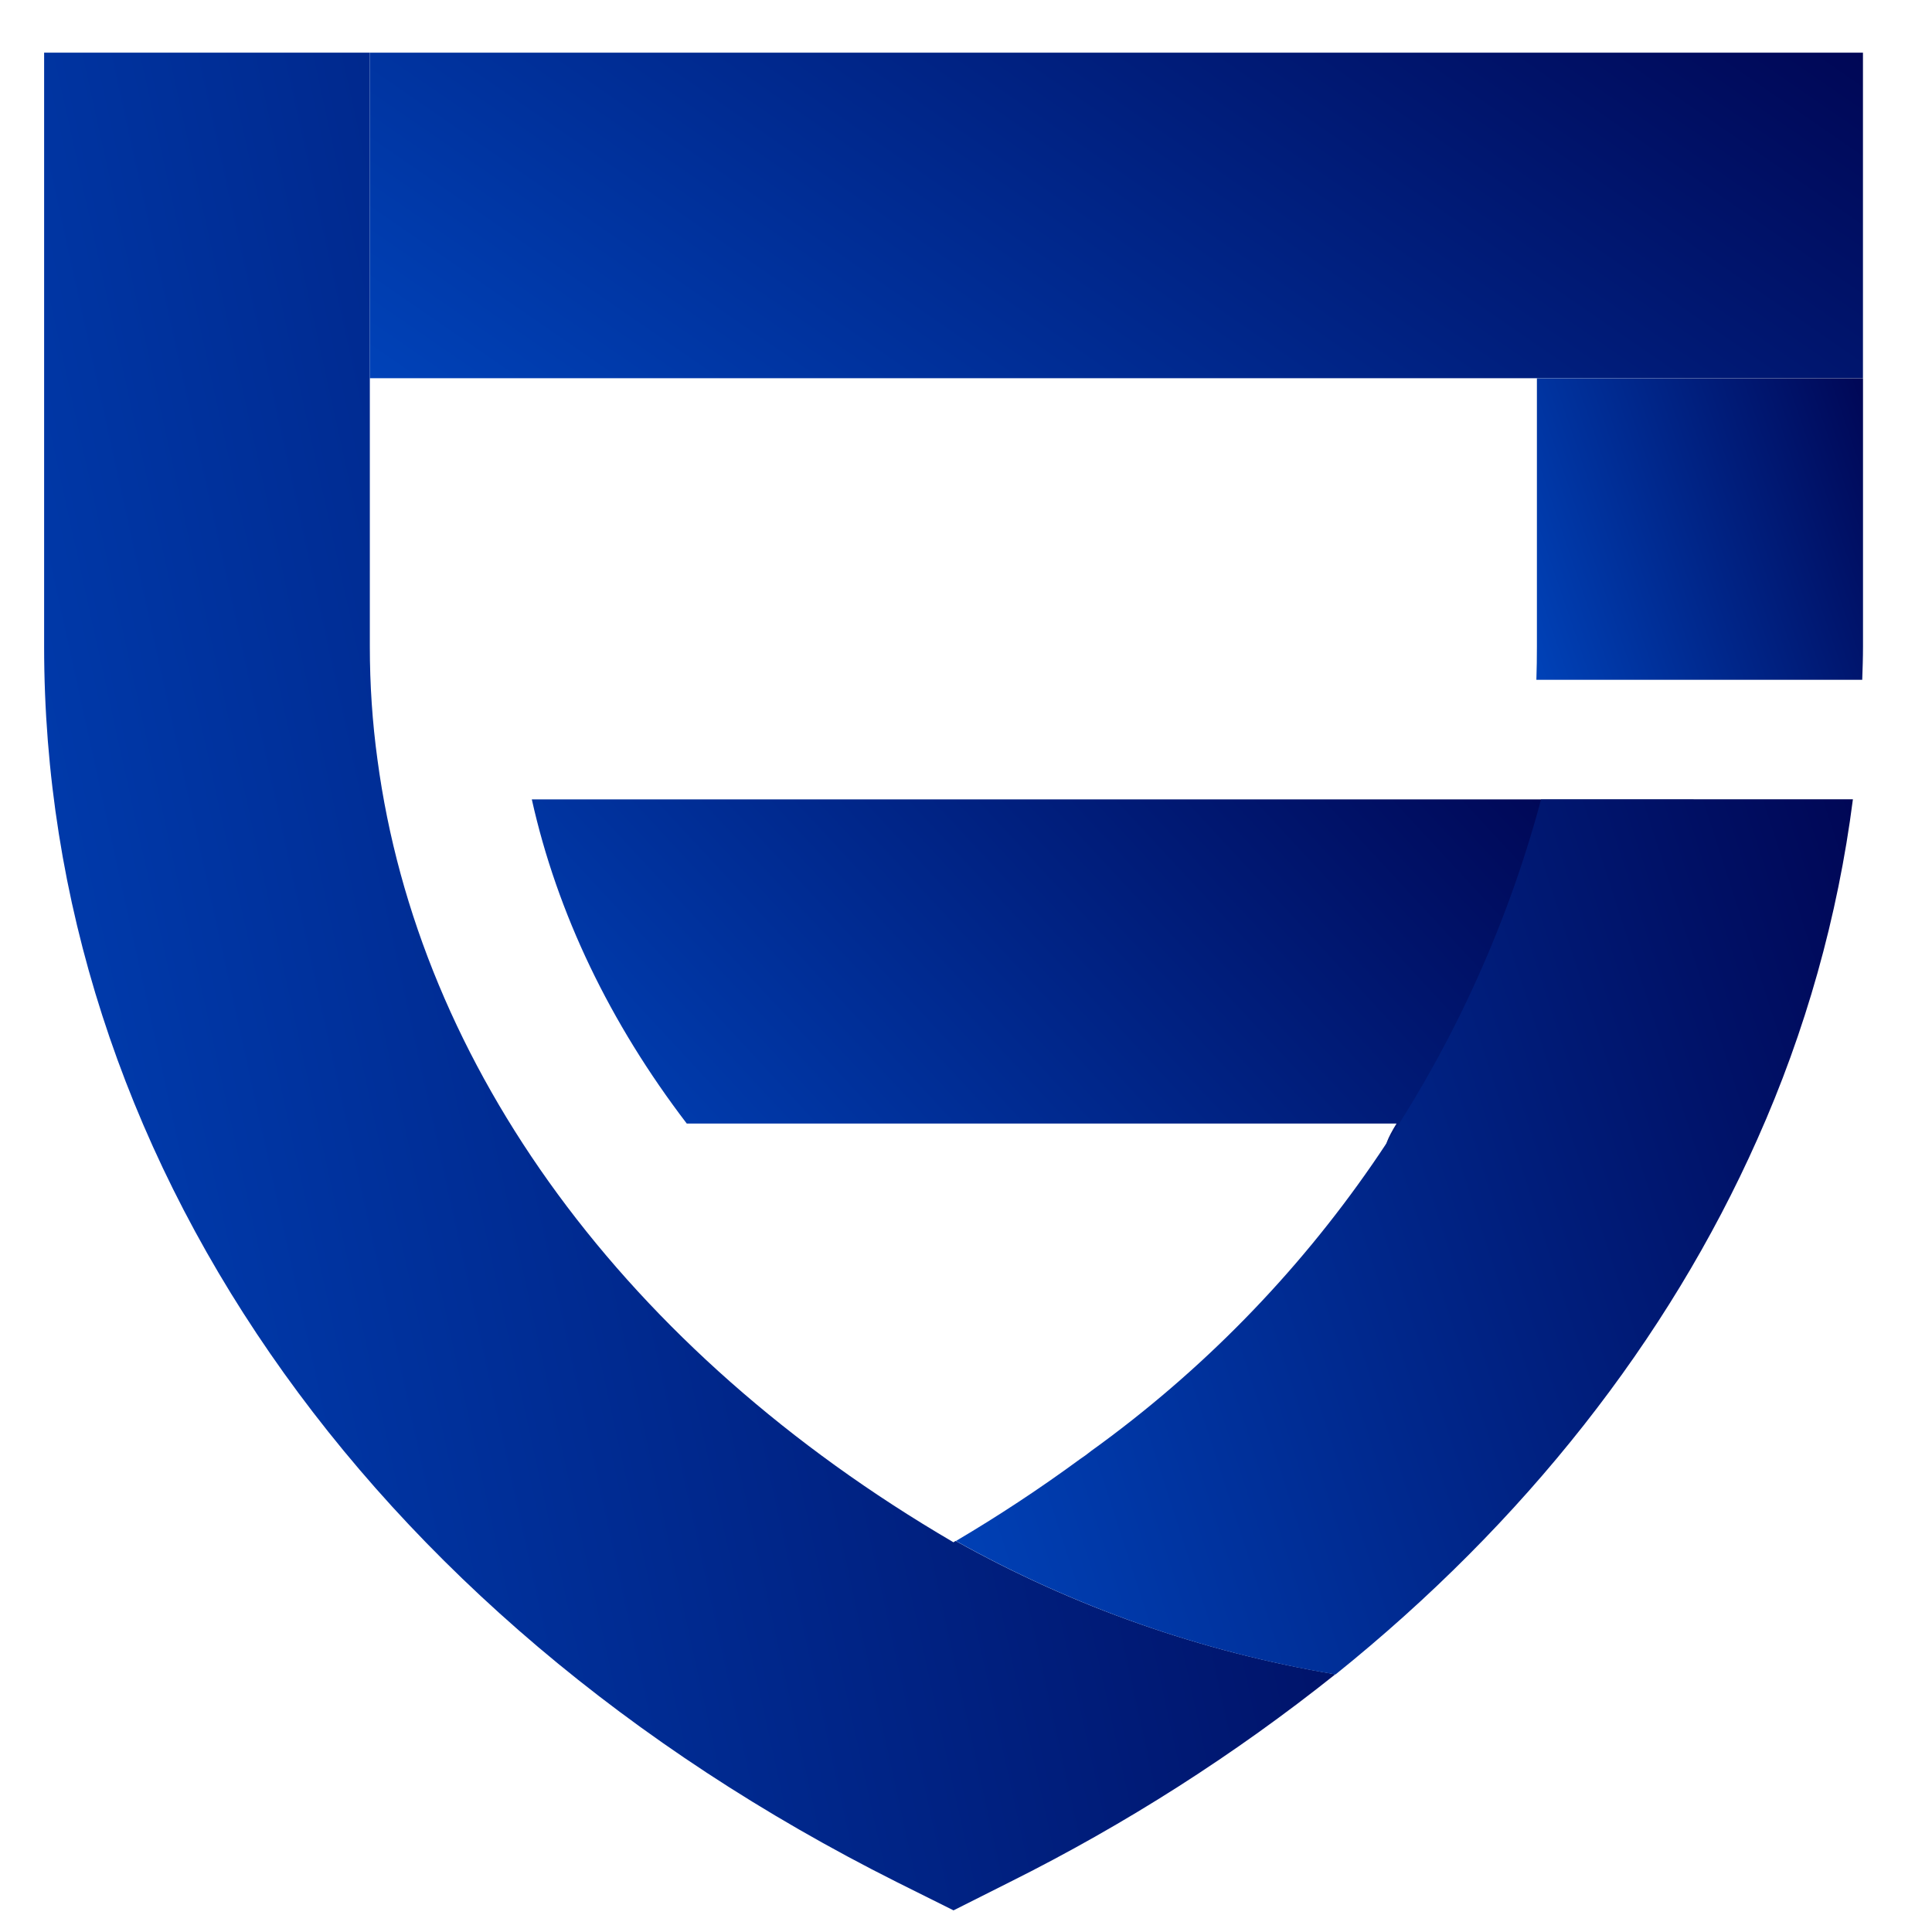
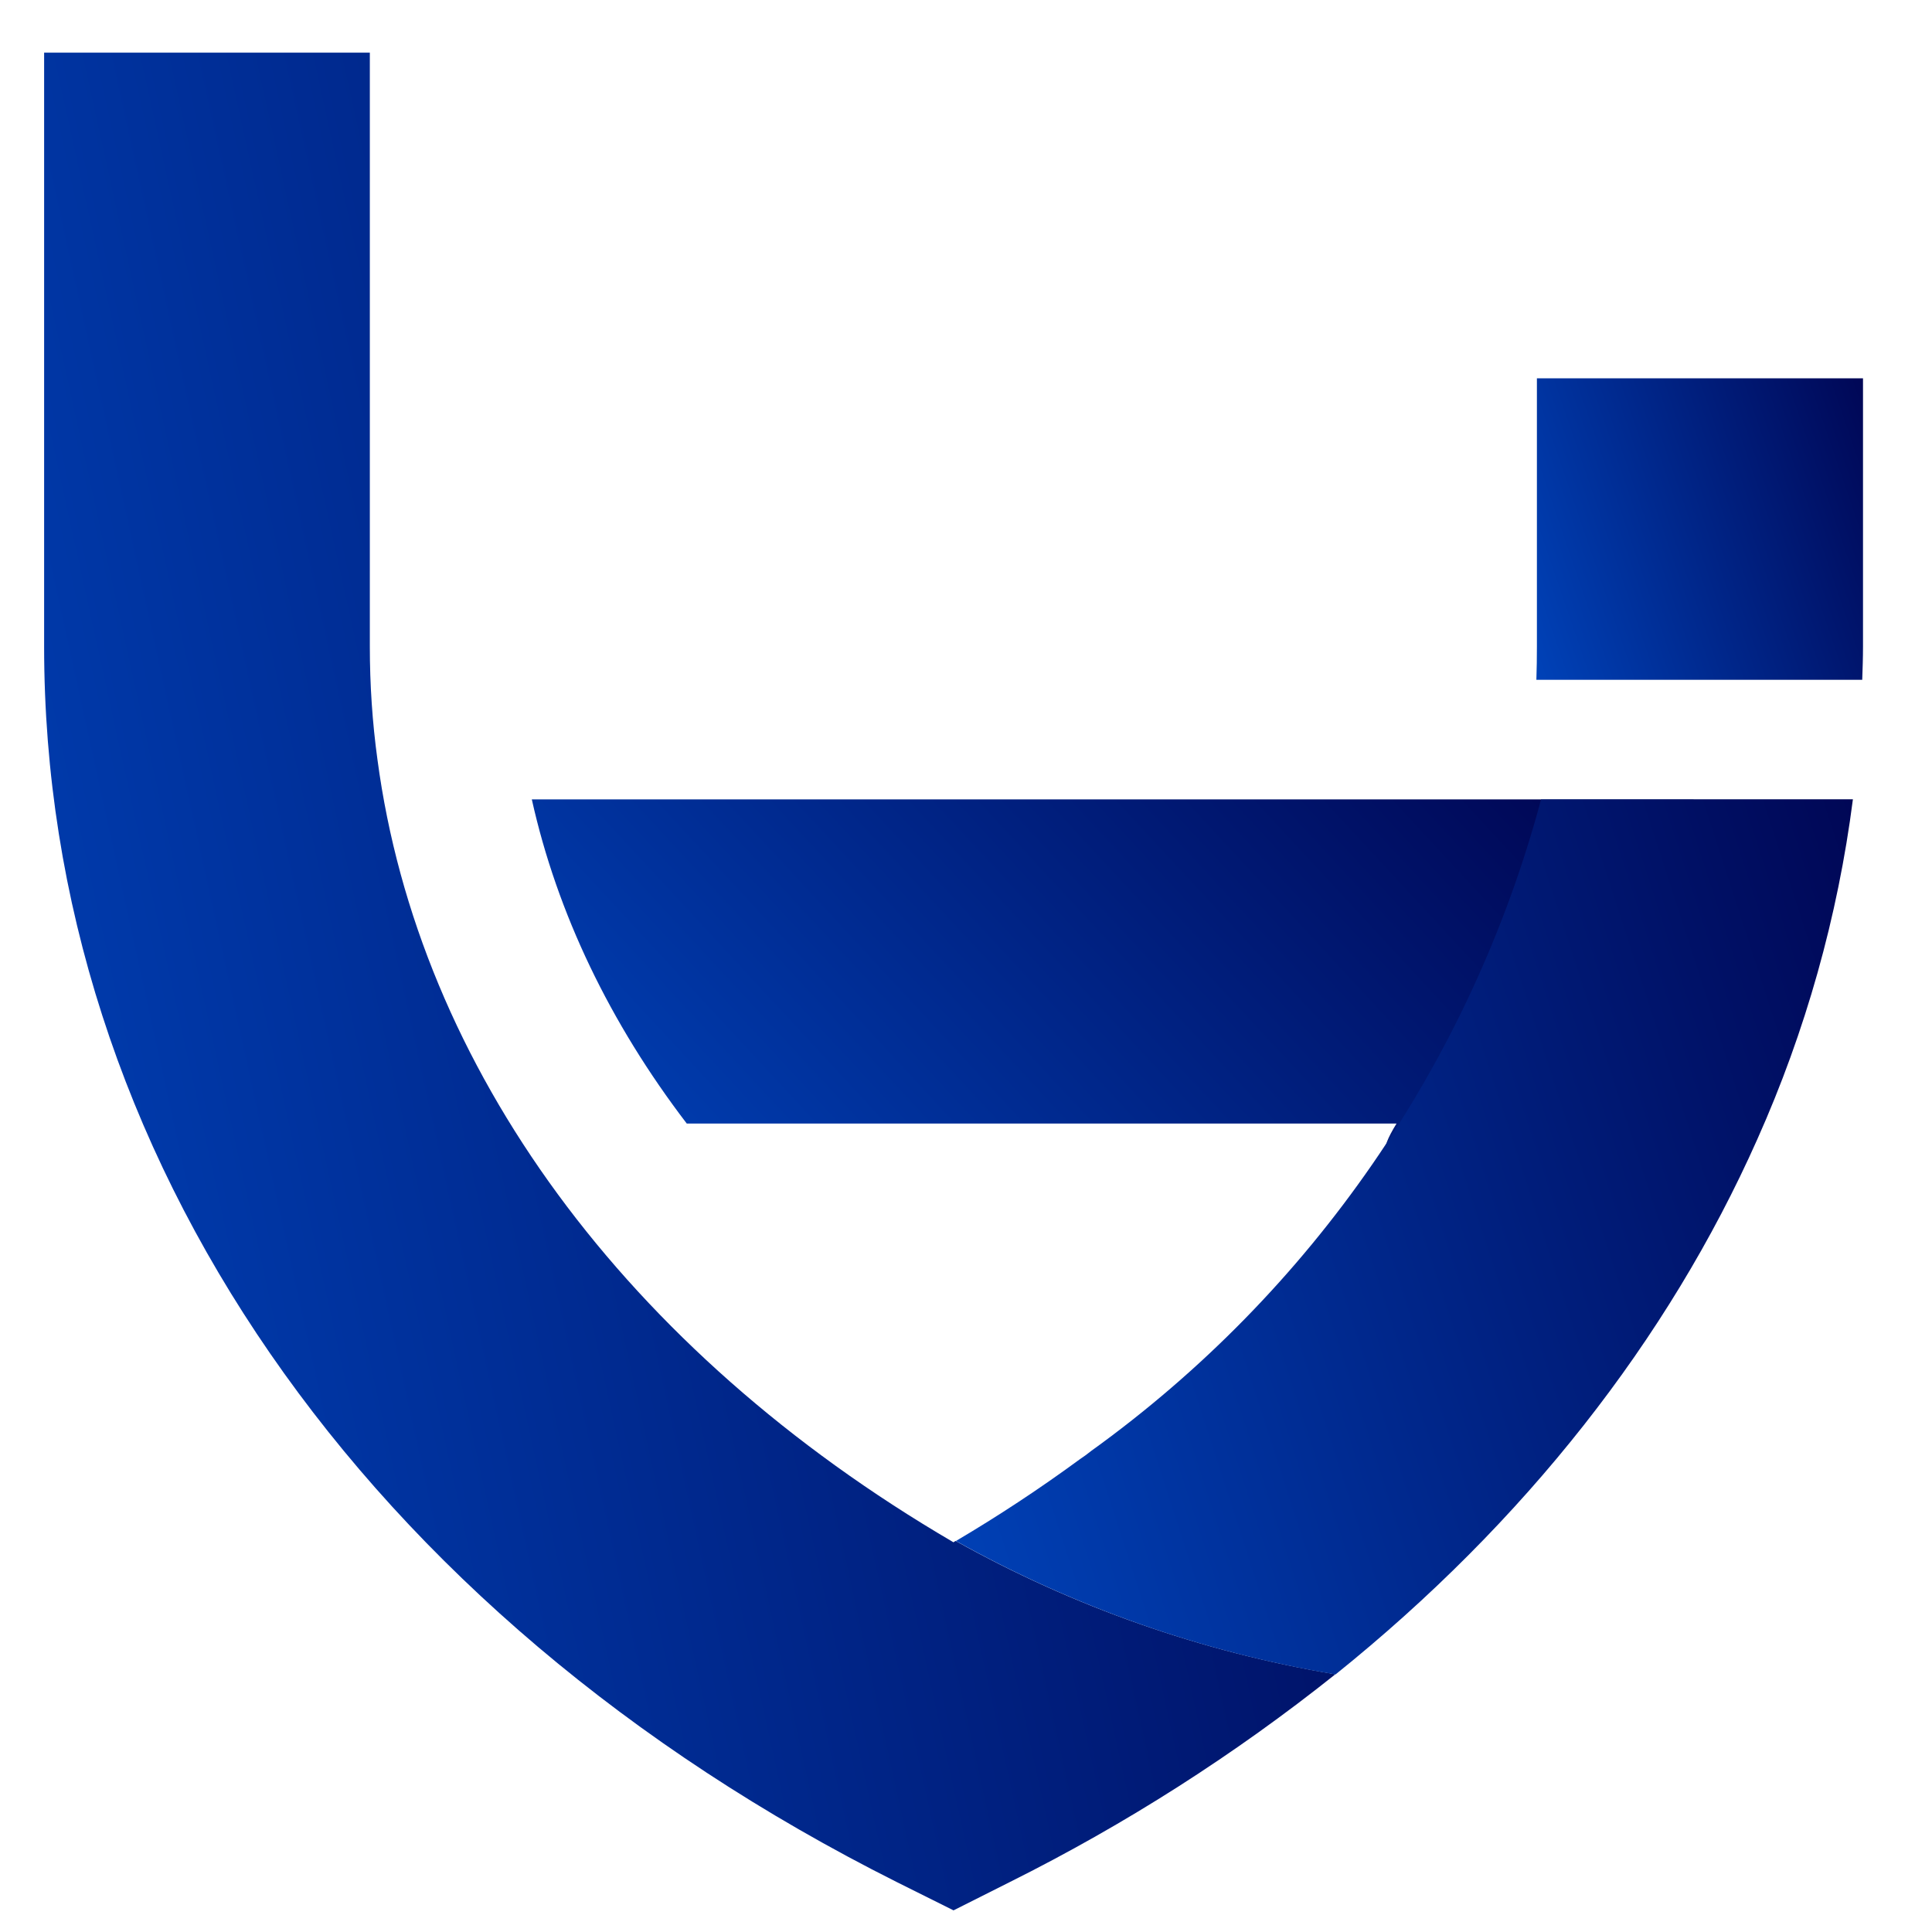
<svg xmlns="http://www.w3.org/2000/svg" width="80" height="80" viewBox="0 0 80 80" fill="none">
  <path d="M63.816 33.1C68.527 39.385 54.729 51.542 57.828 46.523H28.437C25.258 42.363 23.072 37.818 22.021 33.1H63.816Z" fill="url(#paint0_linear_40000780_67479)" />
  <path d="M55.295 69.328C51.119 72.659 46.603 75.541 41.824 77.927L39.484 79.104L37.131 77.931C15.019 66.835 1.827 47.719 1.827 26.777V2.181H15.314V26.774C15.314 28.344 15.417 29.908 15.631 31.463C17.33 44.187 25.92 55.928 39.433 63.834C39.446 63.846 39.461 63.856 39.477 63.863L39.513 63.841L39.571 63.806C44.455 66.538 49.775 68.404 55.295 69.328Z" fill="url(#paint1_linear_40000780_67479)" />
  <path d="M76.725 33.097C76.1 37.958 74.766 42.701 72.767 47.174C69.071 55.482 63.129 63.043 55.302 69.335C49.784 68.41 44.467 66.54 39.584 63.809C41.347 62.767 43.058 61.639 44.709 60.428C44.872 60.322 45.029 60.203 45.183 60.081C54.319 53.503 60.901 43.969 63.815 33.094L76.725 33.097Z" fill="url(#paint2_linear_40000780_67479)" />
-   <path d="M77.141 2.181H15.314V15.661H77.141V2.181Z" fill="url(#paint3_linear_40000780_67479)" />
  <path d="M77.143 15.666V26.772C77.143 27.23 77.127 27.692 77.111 28.15H63.618C63.634 27.692 63.64 27.23 63.64 26.772V15.666H77.143Z" fill="url(#paint4_linear_40000780_67479)" />
  <defs>
    <linearGradient id="paint0_linear_40000780_67479" x1="64.806" y1="33.1" x2="34.502" y2="61.177" gradientUnits="userSpaceOnUse">
      <stop stop-color="#000756" />
      <stop offset="1" stop-color="#0042B8" />
    </linearGradient>
    <linearGradient id="paint1_linear_40000780_67479" x1="55.295" y1="2.181" x2="-11.843" y2="16.947" gradientUnits="userSpaceOnUse">
      <stop stop-color="#000756" />
      <stop offset="1" stop-color="#0042B8" />
    </linearGradient>
    <linearGradient id="paint2_linear_40000780_67479" x1="76.725" y1="33.097" x2="32.484" y2="47.44" gradientUnits="userSpaceOnUse">
      <stop stop-color="#000756" />
      <stop offset="1" stop-color="#0042B8" />
    </linearGradient>
    <linearGradient id="paint3_linear_40000780_67479" x1="77.141" y1="2.181" x2="50.936" y2="40.209" gradientUnits="userSpaceOnUse">
      <stop stop-color="#000756" />
      <stop offset="1" stop-color="#0042B8" />
    </linearGradient>
    <linearGradient id="paint4_linear_40000780_67479" x1="77.143" y1="15.666" x2="61.211" y2="21.125" gradientUnits="userSpaceOnUse">
      <stop stop-color="#000756" />
      <stop offset="1" stop-color="#0042B8" />
    </linearGradient>
  </defs>
</svg>